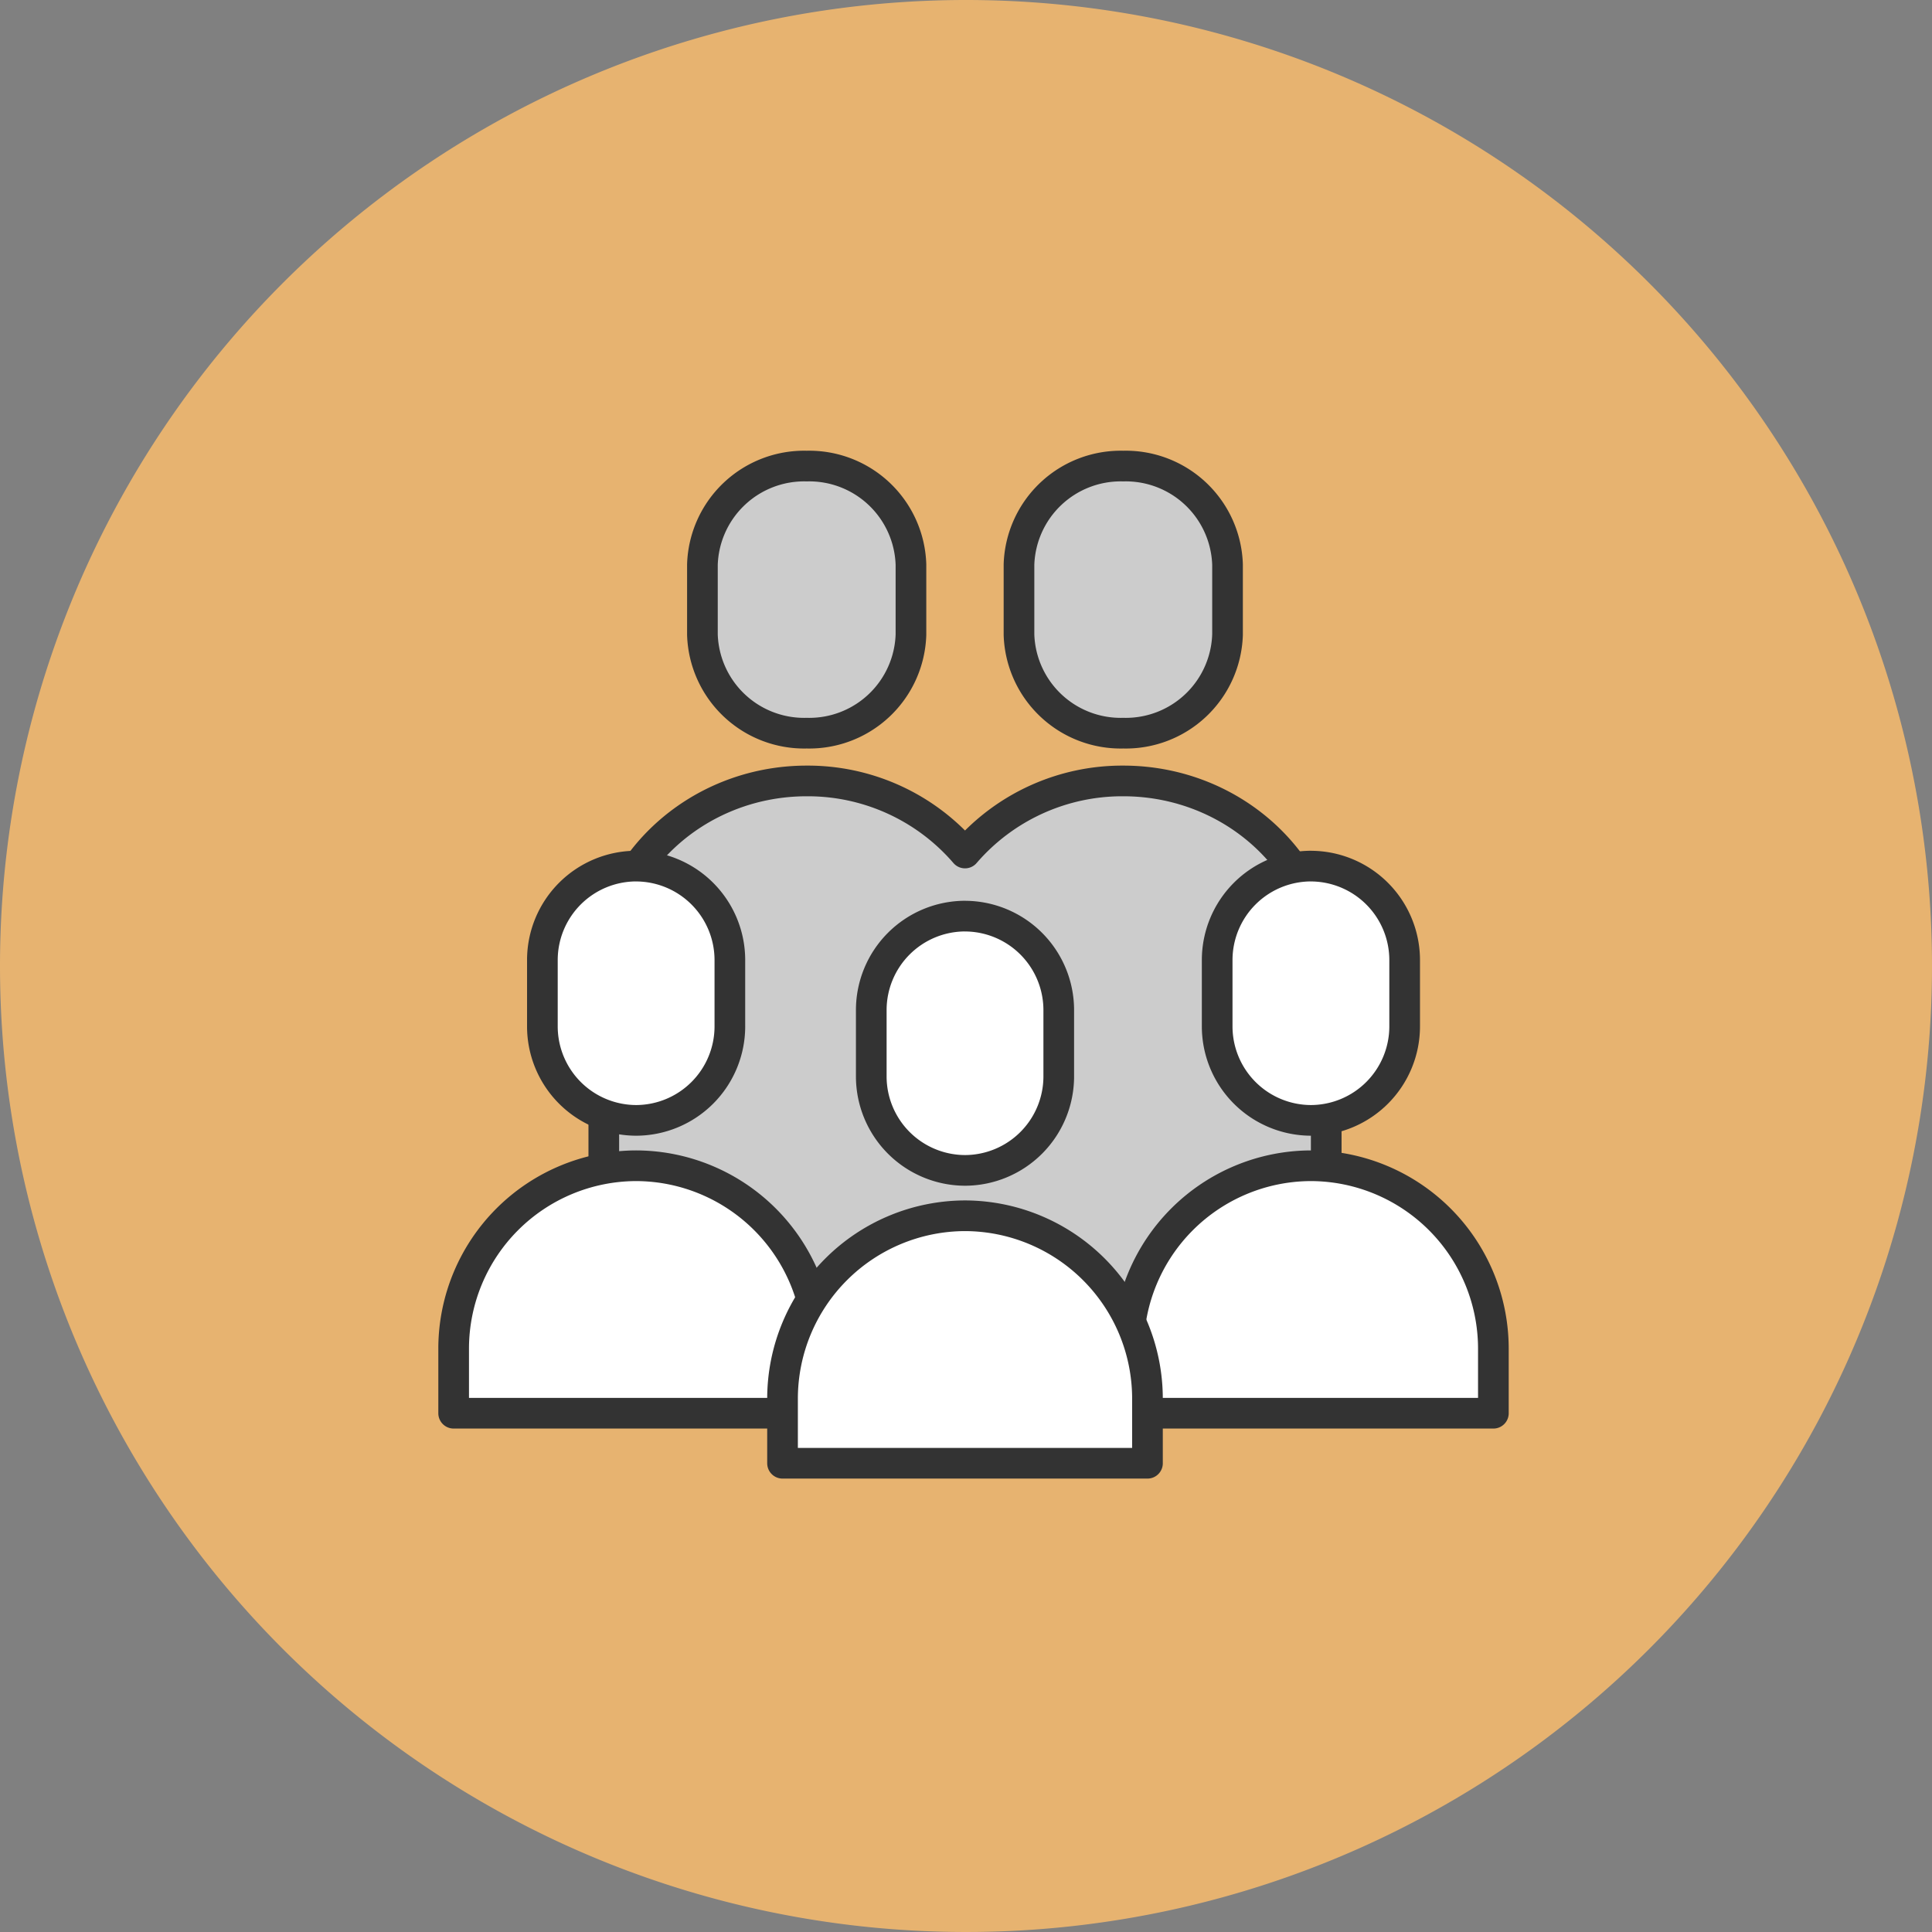
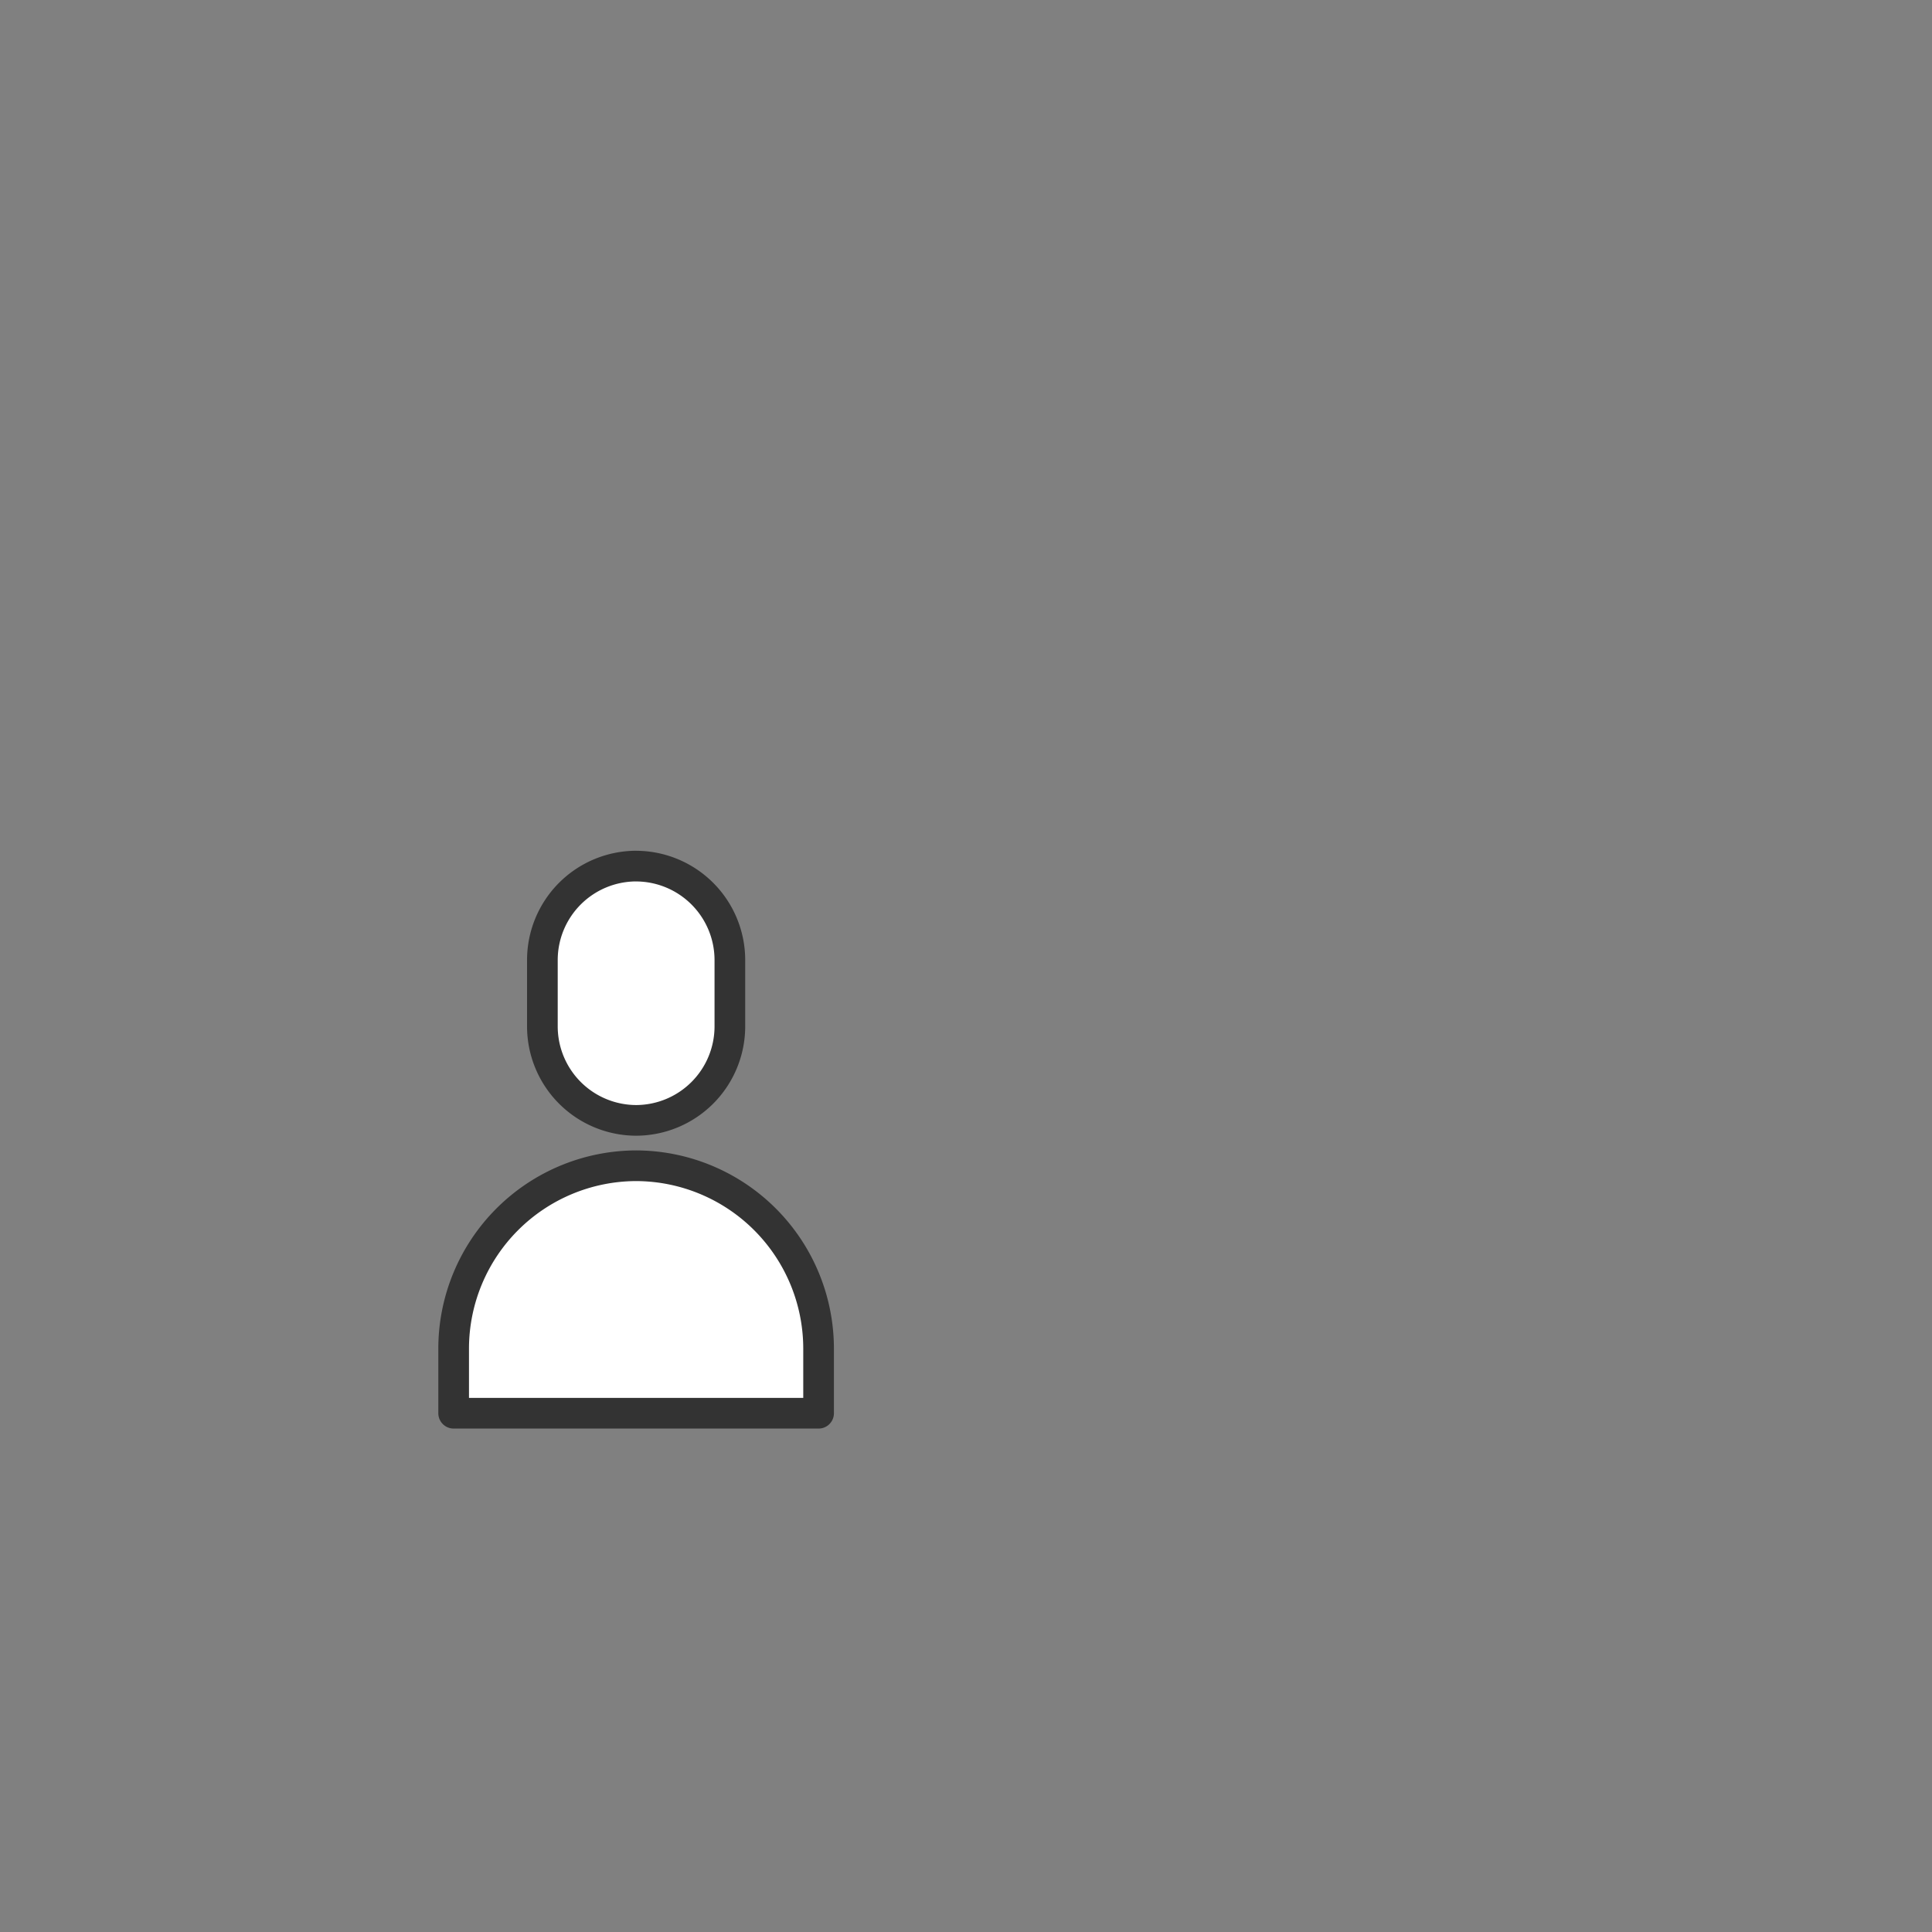
<svg xmlns="http://www.w3.org/2000/svg" id="crm_desktop" width="126" height="126" viewBox="0 0 126 126">
  <rect x="0" y="0" width="126" height="126" fill="#808080" stroke="none" />
  <g id="Group_430" data-name="Group 430">
-     <path id="Path_17288" data-name="Path 17288" d="M63,0A63,63,0,1,1,0,63,63,63,0,0,1,63,0Z" fill="#e7b370" />
    <g id="Group_421" data-name="Group 421" transform="translate(28.584 30.396)">
-       <path id="Path_1695" data-name="Path 1695" d="M648.056,101.295V76.776c0-6.877-5.956-12.5-13.235-12.5h0a13.527,13.527,0,0,0-10.322,4.7,13.527,13.527,0,0,0-10.322-4.7h0c-7.28,0-13.236,5.626-13.236,12.5v24.519h47.119ZM634.819,43.741h0a6.638,6.638,0,0,1,6.8,6.422v4.575a6.638,6.638,0,0,1-6.8,6.422h0a6.637,6.637,0,0,1-6.8-6.422V50.163a6.637,6.637,0,0,1,6.8-6.422Zm-20.646,0h0a6.637,6.637,0,0,1,6.8,6.422v4.575a6.637,6.637,0,0,1-6.8,6.422h0a6.638,6.638,0,0,1-6.8-6.422V50.163A6.638,6.638,0,0,1,614.173,43.741Z" transform="translate(-590.147 -43.741)" fill="#ccc" stroke="#333" stroke-linecap="round" stroke-linejoin="round" stroke-width="2" fill-rule="evenodd" />
      <path id="Path_1697" data-name="Path 1697" d="M612.647,98.3V94.06a11.934,11.934,0,0,0-11.9-11.9h0a11.935,11.935,0,0,0-11.9,11.9V98.3Zm-11.9-35.681h0a6.131,6.131,0,0,1,6.114,6.113v4.355a6.132,6.132,0,0,1-6.114,6.114h0a6.132,6.132,0,0,1-6.113-6.114V68.73A6.131,6.131,0,0,1,600.745,62.617Z" transform="translate(-587.845 -36.529)" fill="#fff" stroke="#333" stroke-linecap="round" stroke-linejoin="round" stroke-width="2" fill-rule="evenodd" />
-       <path id="Path_17295" data-name="Path 17295" d="M612.647,98.3V94.06a11.934,11.934,0,0,0-11.9-11.9h0a11.935,11.935,0,0,0-11.9,11.9V98.3Zm-11.9-35.681h0a6.131,6.131,0,0,1,6.114,6.113v4.355a6.132,6.132,0,0,1-6.114,6.114h0a6.132,6.132,0,0,1-6.113-6.114V68.73A6.131,6.131,0,0,1,600.745,62.617Z" transform="translate(-543.837 -36.529)" fill="#fff" stroke="#333" stroke-linecap="round" stroke-linejoin="round" stroke-width="2" fill-rule="evenodd" />
-       <path id="Path_17294" data-name="Path 17294" d="M612.647,98.3V94.06a11.934,11.934,0,0,0-11.9-11.9h0a11.935,11.935,0,0,0-11.9,11.9V98.3Zm-11.9-35.681h0a6.131,6.131,0,0,1,6.114,6.113v4.355a6.132,6.132,0,0,1-6.114,6.114h0a6.132,6.132,0,0,1-6.113-6.114V68.73A6.131,6.131,0,0,1,600.745,62.617Z" transform="translate(-566.396 -33.267)" fill="#fff" stroke="#333" stroke-linecap="round" stroke-linejoin="round" stroke-width="2" fill-rule="evenodd" />
    </g>
  </g>
</svg>